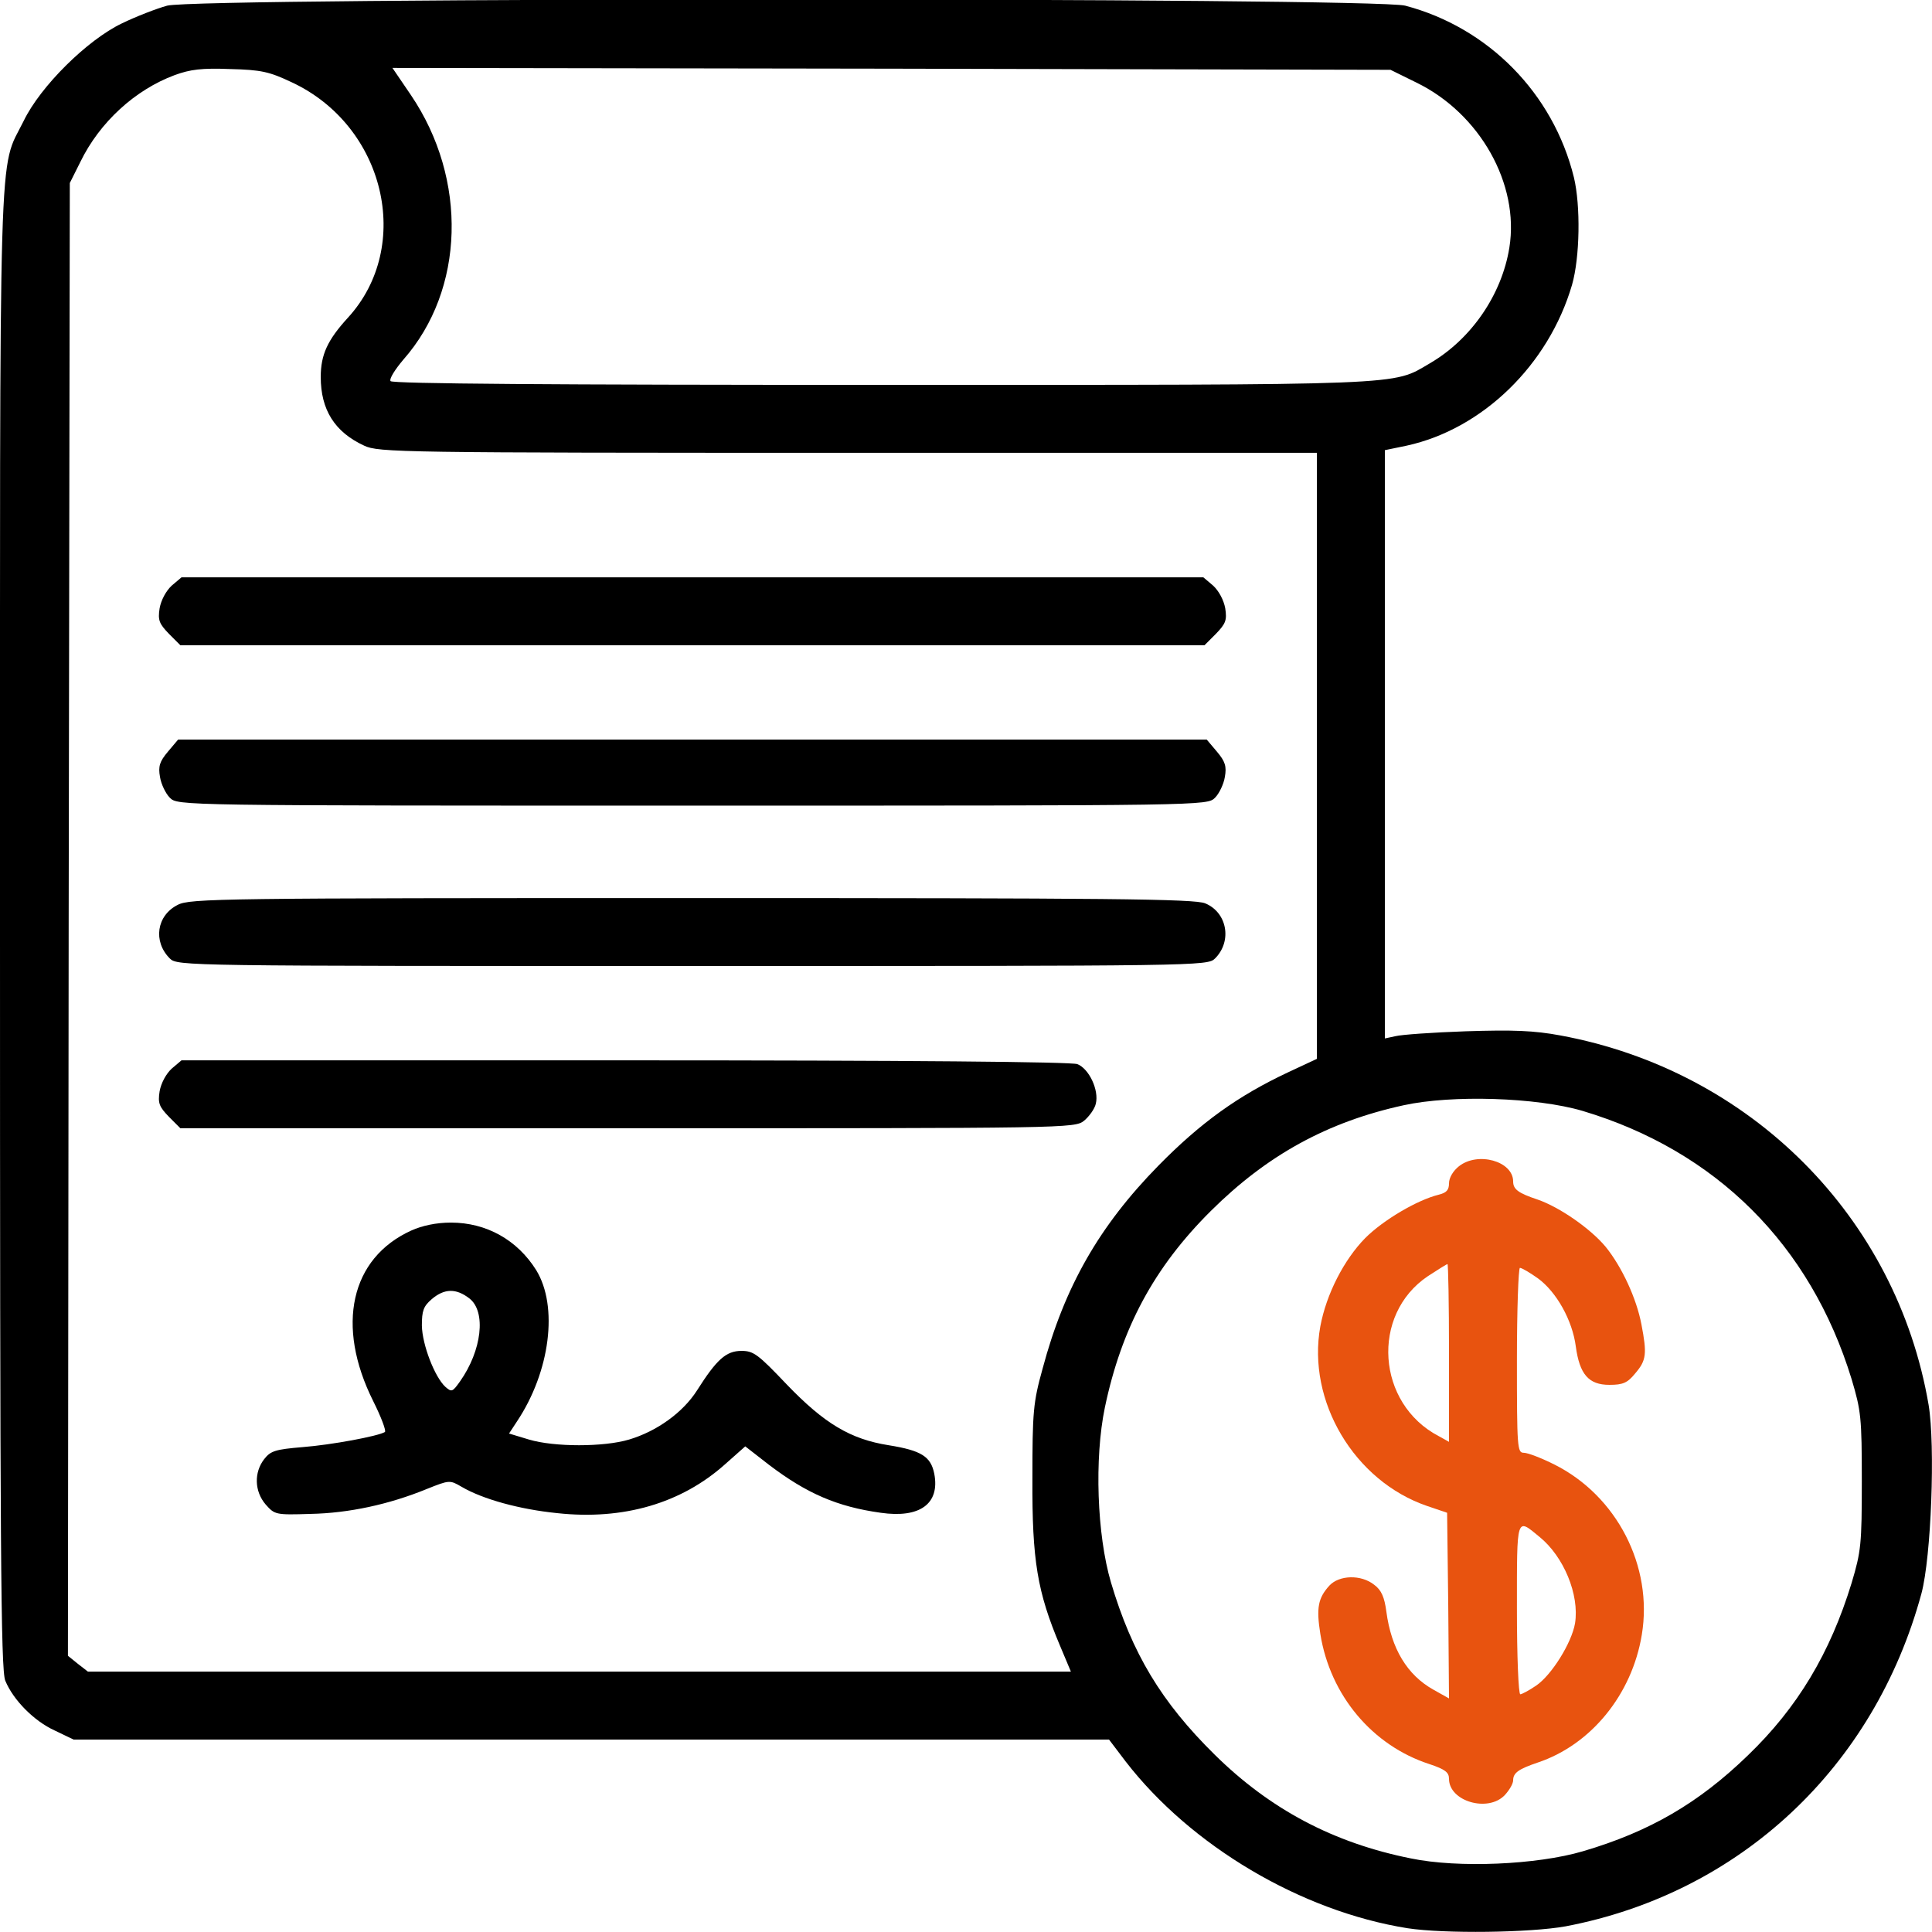
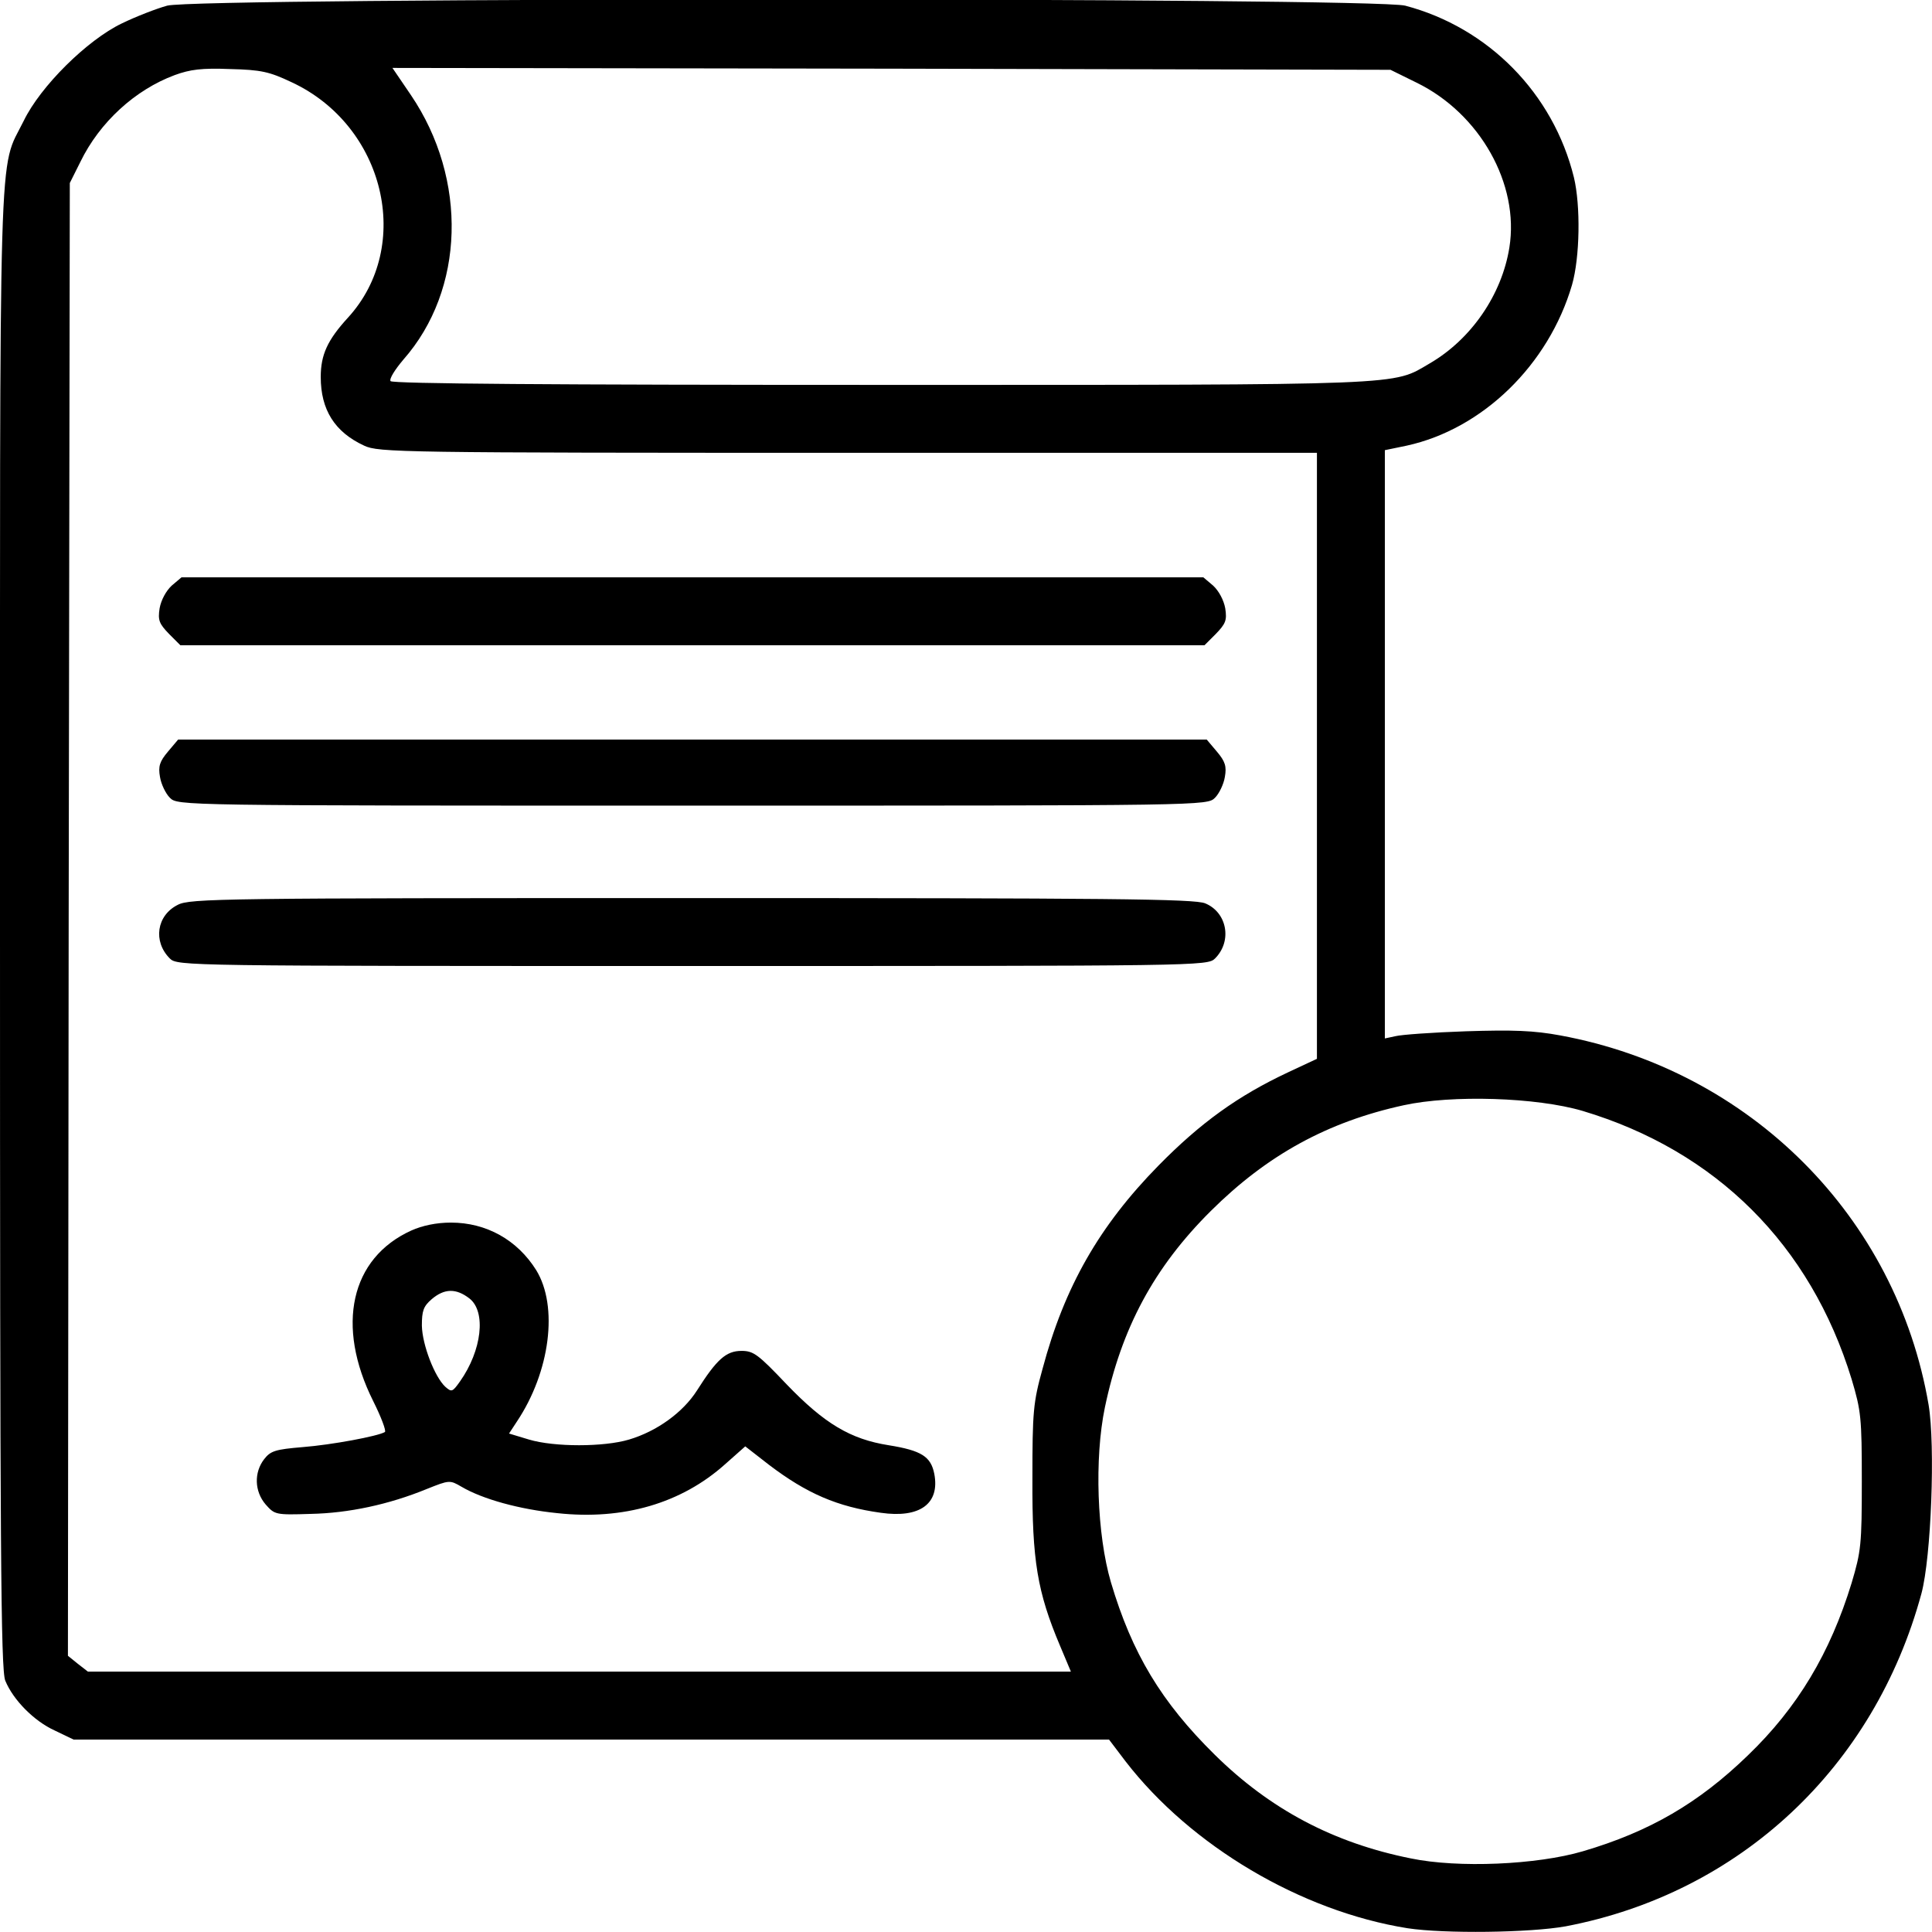
<svg xmlns="http://www.w3.org/2000/svg" version="1.0" width="512pt" height="512pt" viewBox="0 0 512 512" preserveAspectRatio="xMidYMid meet">
  <g transform="translate(0,512) scale(0.1,-0.1)" fill="#000000" stroke="none">
    <path d="M443 5105 c-29 -8 -83 -29 -120 -47 -92 -44 -216 -167 -260 -258 -68 -138 -63 18 -63 -2142 0 -1639 2 -1964 14 -1992 21 -51 76 -107 131 -132 l50 -24 1372 0 1372 0 44 -58 c173 -224 465 -397 747 -442 98 -15 325 -12 419 5 462 88 818 421 943 882 26 97 37 392 19 500 -85 498 -472 886 -976 979 -70 13 -125 15 -250 11 -88 -3 -172 -9 -187 -13 l-28 -6 0 779 0 780 58 12 c201 44 376 214 438 426 21 73 23 210 5 285 -55 223 -227 397 -447 455 -84 22 -3200 22 -3281 0z m330 -203 c247 -115 323 -434 149 -624 -54 -59 -72 -98 -72 -157 0 -87 37 -146 115 -182 38 -18 94 -19 1283 -19 l1242 0 0 -803 0 -803 -77 -36 c-132 -62 -231 -133 -343 -247 -157 -160 -249 -321 -307 -538 -25 -90 -27 -114 -27 -293 -1 -215 13 -299 73 -441 l29 -69 -1303 0 -1302 0 -27 21 -26 21 2 1951 3 1952 28 56 c51 105 145 191 250 230 41 15 72 19 147 16 82 -2 104 -7 163 -35z m2981 -1 c168 -82 273 -269 246 -437 -20 -125 -101 -243 -211 -307 -101 -59 -44 -57 -1456 -57 -865 0 -1294 3 -1298 10 -4 6 12 31 34 57 163 185 171 478 20 701 l-49 72 1323 -2 1322 -3 69 -34z m440 -2725 c354 -106 604 -355 713 -711 25 -84 27 -102 27 -270 0 -168 -2 -186 -27 -270 -57 -186 -143 -330 -275 -457 -130 -126 -260 -202 -437 -254 -122 -36 -331 -45 -456 -19 -205 41 -373 130 -520 275 -141 139 -219 268 -275 457 -37 126 -44 328 -16 463 44 210 130 371 281 521 149 148 309 236 511 280 128 28 352 21 474 -15z" />
    <path d="M455 3568 c-15 -14 -28 -38 -32 -60 -5 -32 -1 -41 25 -68 l30 -30 1357 0 1357 0 30 30 c26 27 30 36 25 68 -4 22 -17 46 -32 60 l-26 22 -1354 0 -1354 0 -26 -22z" />
    <path d="M445 3128 c-22 -26 -26 -39 -21 -67 3 -19 15 -44 26 -55 21 -21 21 -21 1385 -21 1364 0 1364 0 1385 21 11 11 23 36 26 55 5 28 1 41 -21 67 l-27 32 -1363 0 -1363 0 -27 -32z" />
    <path d="M471 2722 c-56 -28 -66 -97 -21 -142 20 -20 39 -20 1385 -20 1346 0 1365 0 1385 20 46 46 32 122 -26 146 -28 12 -256 14 -1361 14 -1245 0 -1330 -1 -1362 -18z" />
-     <path d="M455 2288 c-15 -14 -28 -38 -32 -60 -5 -32 -1 -41 25 -68 l30 -30 1185 0 c1166 0 1185 0 1210 20 13 11 28 31 31 45 9 36 -18 93 -49 105 -17 6 -447 10 -1200 10 l-1174 0 -26 -22z" />
    <path d="M1090 1859 c-161 -73 -201 -252 -101 -452 21 -42 35 -79 31 -82 -18 -11 -141 -34 -218 -40 -72 -6 -85 -10 -102 -32 -27 -35 -26 -85 4 -120 24 -27 26 -28 119 -25 101 2 208 25 308 66 60 24 61 24 92 6 56 -33 154 -60 254 -70 175 -19 329 26 445 130 l53 47 63 -49 c100 -76 181 -111 296 -127 104 -15 157 24 142 103 -9 46 -34 62 -121 76 -101 16 -170 57 -270 161 -76 80 -88 89 -120 89 -41 0 -66 -23 -118 -105 -37 -58 -106 -108 -180 -130 -67 -20 -198 -20 -265 0 l-53 16 21 32 c88 132 110 305 51 401 -50 80 -132 126 -226 126 -39 0 -76 -8 -105 -21z m154 -180 c45 -35 33 -138 -25 -220 -20 -28 -22 -29 -39 -14 -28 26 -61 111 -62 162 0 39 4 51 26 70 34 29 65 29 100 2z" />
-     <path fill="#e8530f" d="M3866 2029 c-15 -12 -26 -30 -26 -45 0 -18 -7 -25 -27 -30 -57 -14 -147 -67 -195 -115 -56 -57 -103 -148 -119 -234 -36 -198 90 -410 283 -476 l53 -18 3 -246 2 -246 -41 23 c-70 39 -112 109 -125 207 -5 38 -13 57 -32 71 -35 28 -93 26 -119 -2 -30 -33 -35 -59 -24 -128 26 -163 138 -296 289 -345 42 -14 52 -22 52 -39 0 -60 104 -90 148 -43 12 13 22 30 22 39 0 20 15 30 65 47 141 47 250 180 276 339 30 181 -66 368 -232 451 -34 17 -70 31 -81 31 -17 0 -18 14 -18 245 0 135 4 245 8 245 5 0 27 -13 48 -28 49 -36 91 -111 100 -180 10 -74 34 -102 89 -102 36 0 48 5 69 31 29 34 31 51 16 129 -13 69 -52 153 -95 206 -40 48 -122 105 -180 125 -51 17 -65 27 -65 48 0 54 -94 80 -144 40z m-26 -494 l0 -236 -27 15 c-165 86 -181 322 -29 424 26 17 50 32 52 32 2 0 4 -106 4 -235z m240 -488 c64 -52 106 -153 94 -229 -9 -52 -62 -137 -103 -165 -19 -13 -38 -23 -42 -23 -5 0 -9 102 -9 226 0 249 -2 242 60 191z" />
  </g>
</svg>